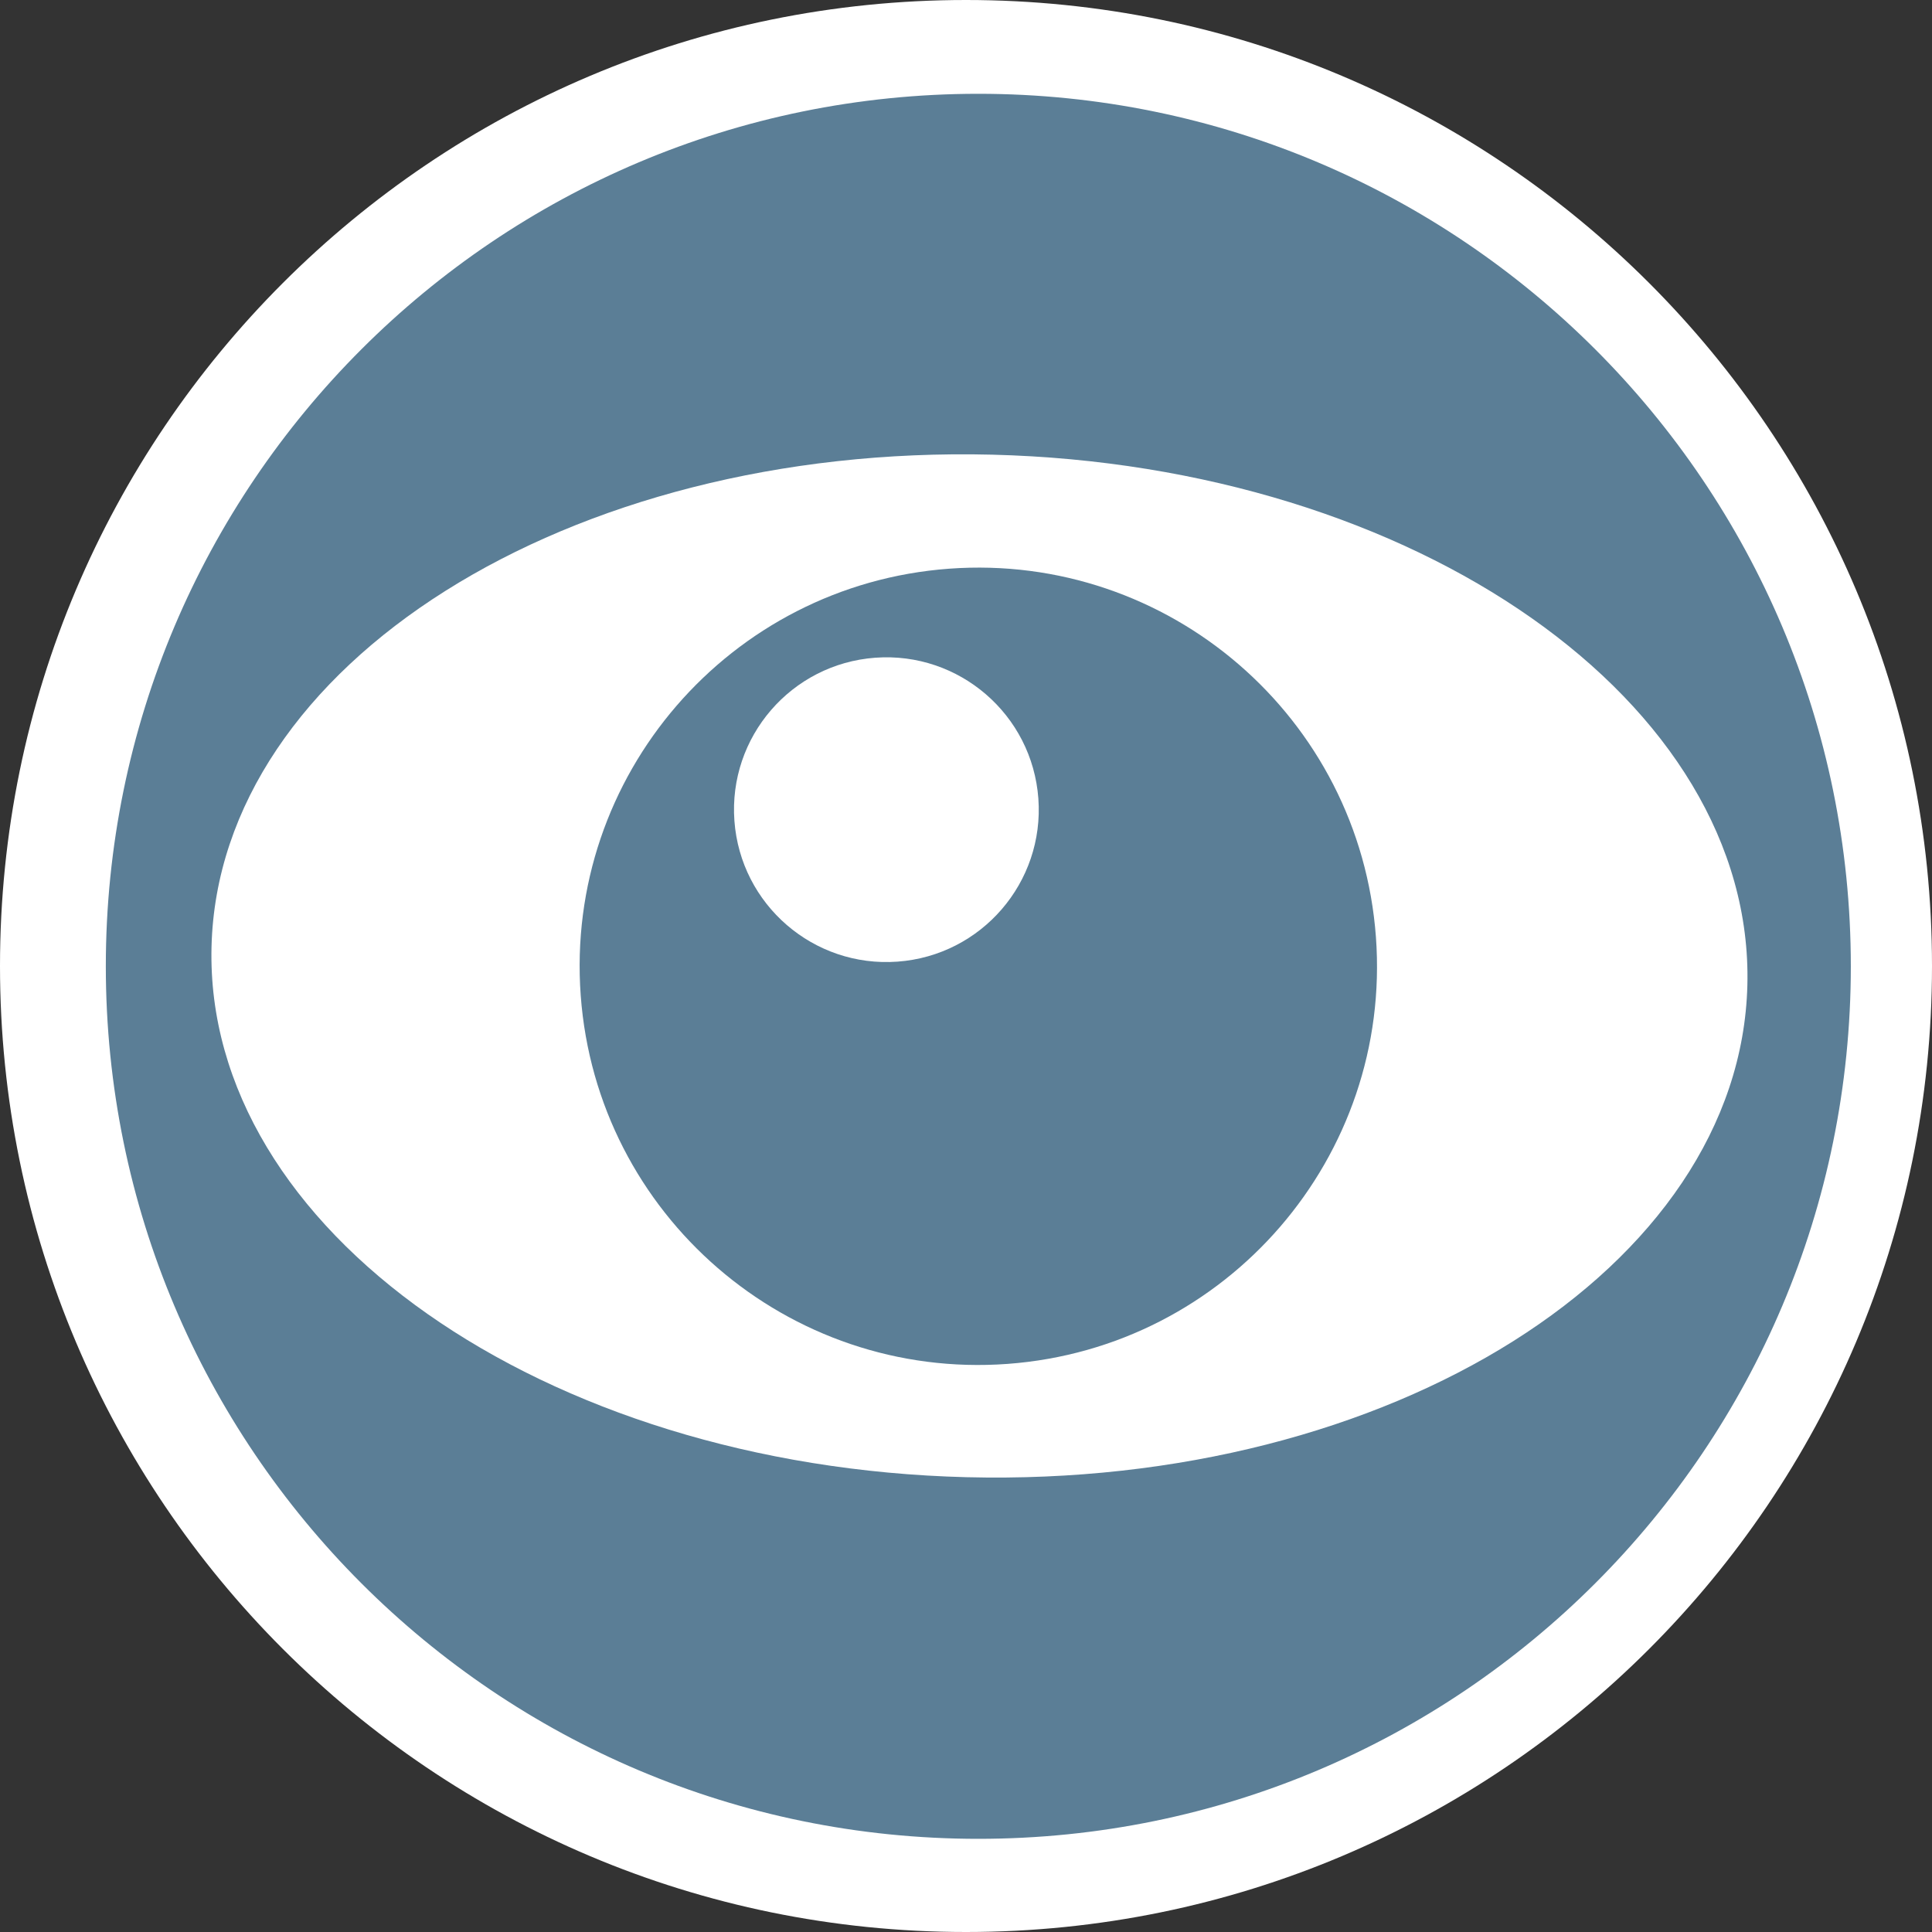
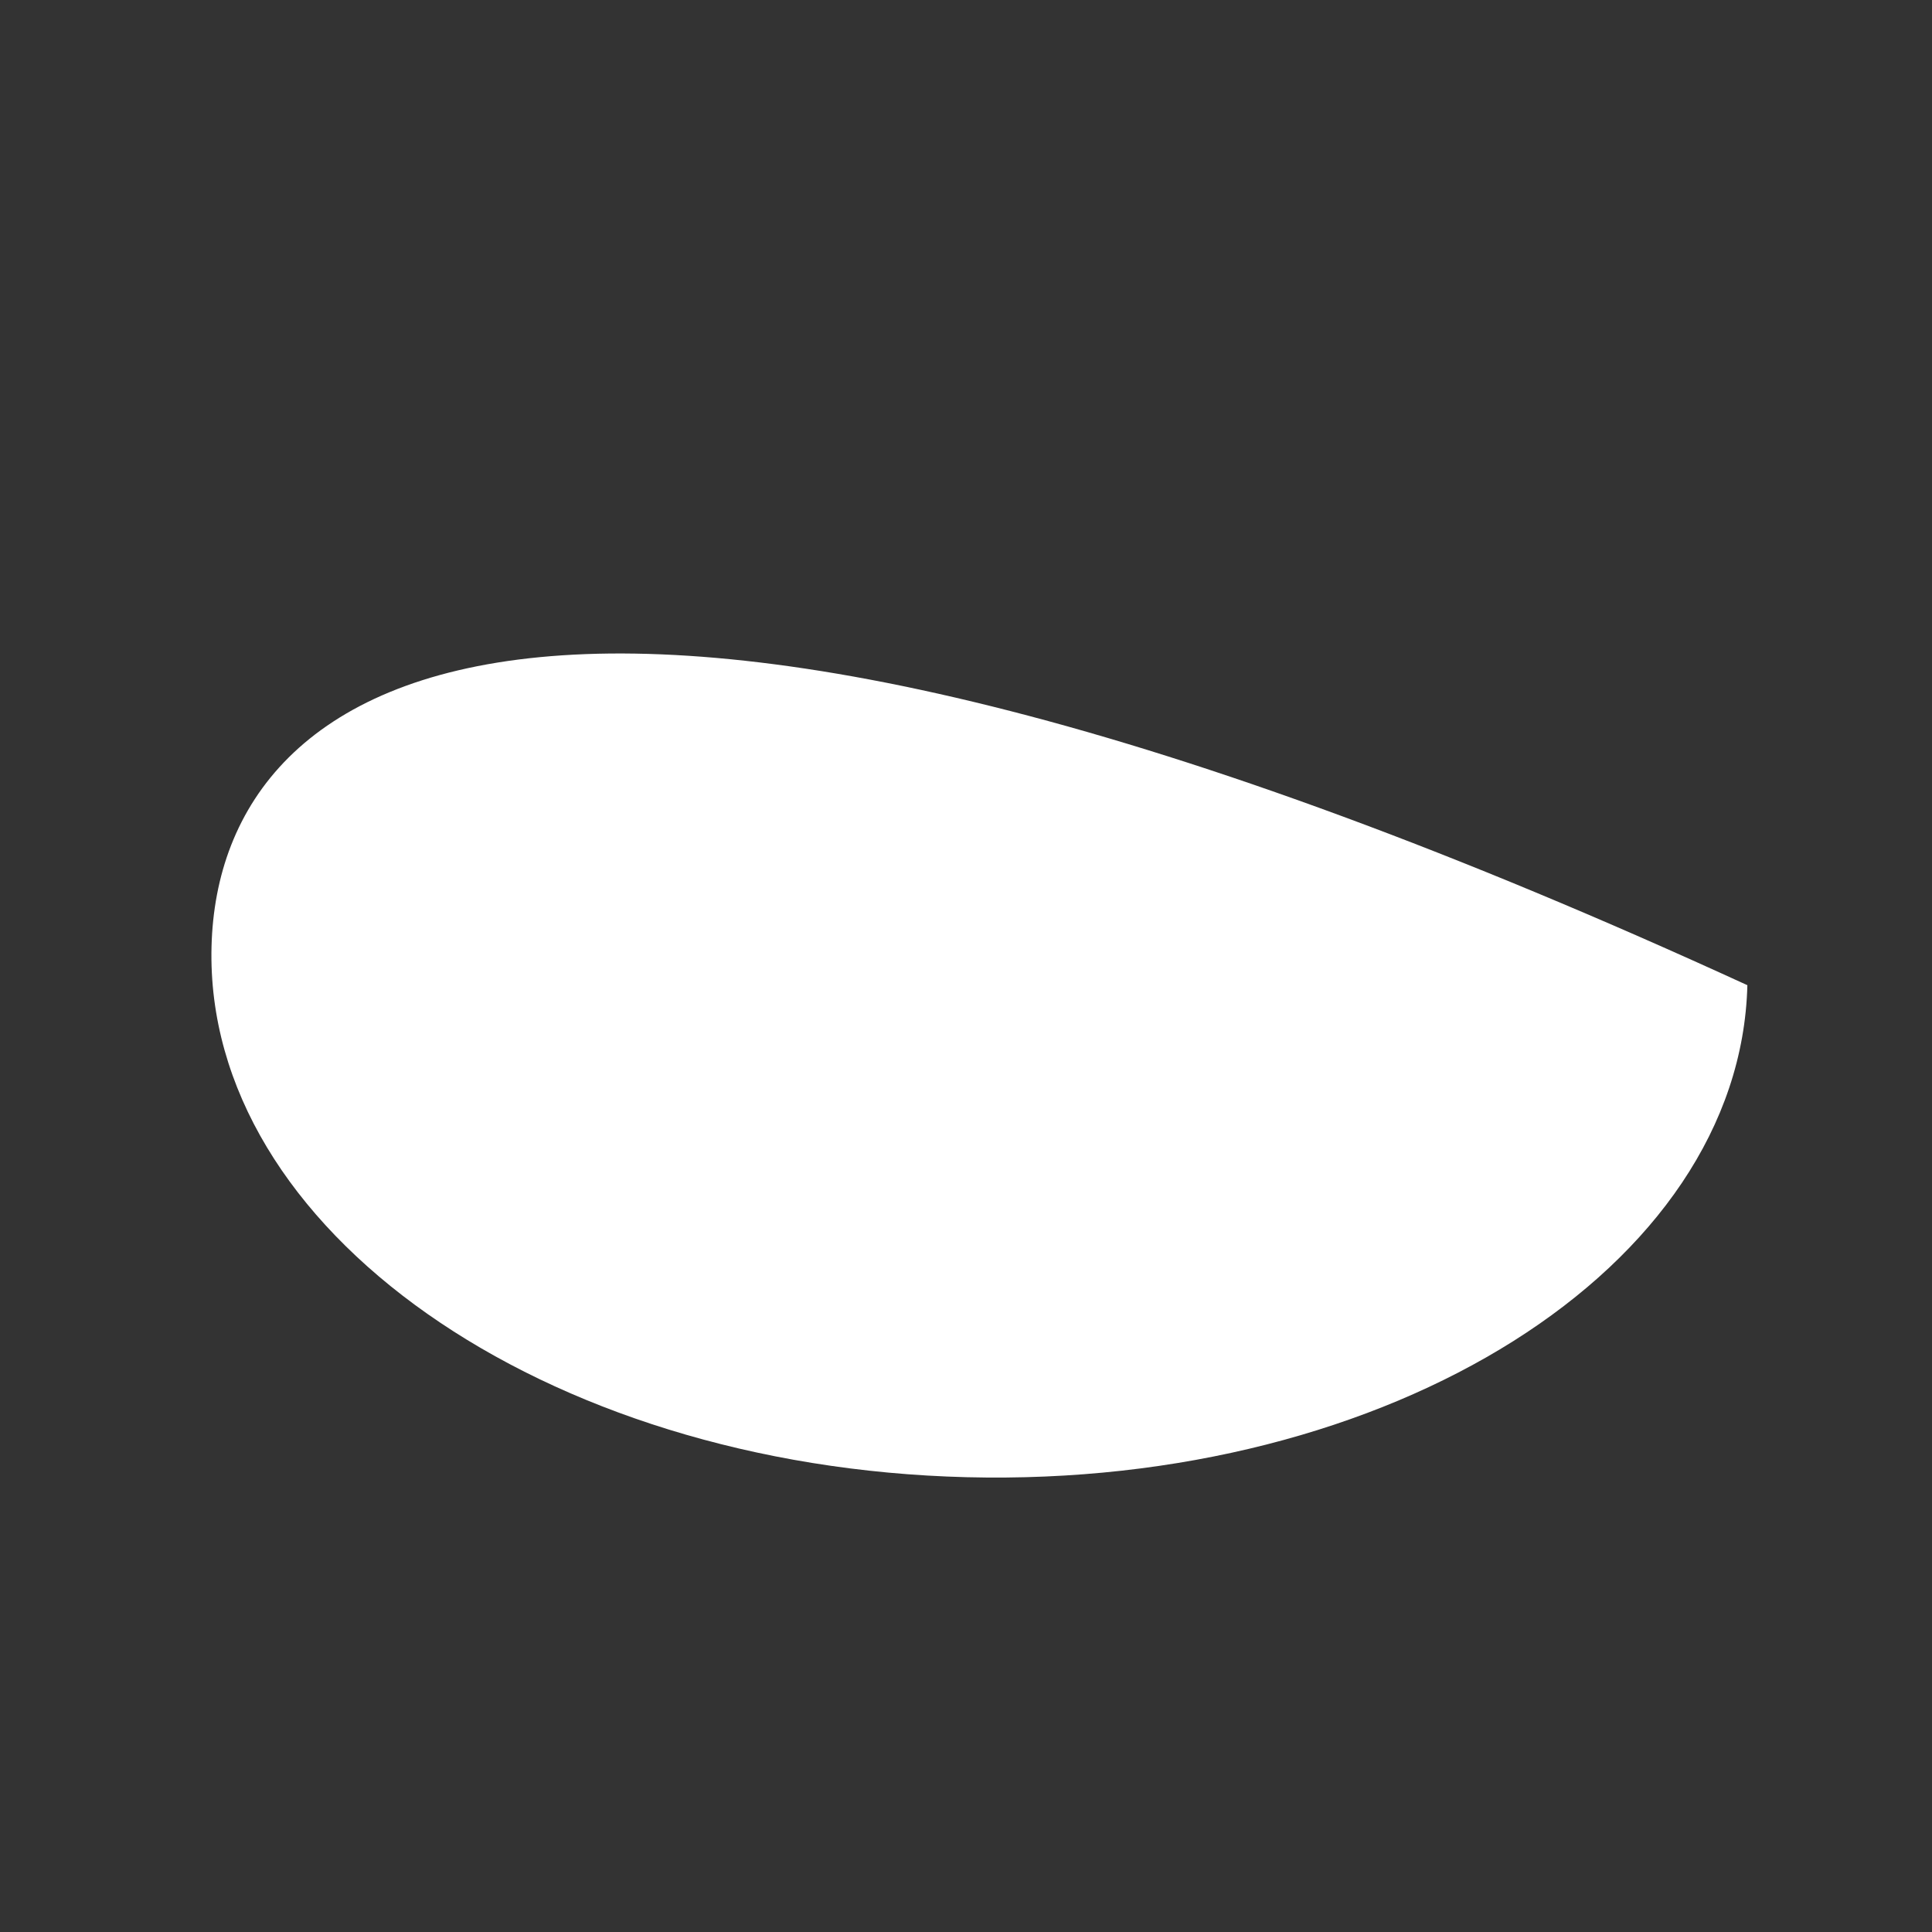
<svg xmlns="http://www.w3.org/2000/svg" width="62" height="62" viewBox="0 0 62 62" fill="none">
  <rect x="0" y="0" width="62" height="62" fill="#333333" stroke="none" />
  <g id="Group">
-     <path id="Vector" d="M31 62C48.121 62 62 48.121 62 31C62 13.879 48.121 0 31 0C13.879 0 0 13.879 0 31C0 48.121 13.879 62 31 62Z" fill="white" />
    <g id="Group_2">
      <g id="Group_3">
        <g id="Group_4">
          <g id="Group_5">
            <g id="Group_6">
-               <path id="Vector_2" d="M31.395 59.01C46.859 59.01 59.395 46.474 59.395 31.009C59.395 15.546 46.859 3.01 31.395 3.01C15.932 3.01 3.396 15.546 3.396 31.009C3.396 46.474 15.932 59.01 31.395 59.01Z" fill="#5B7E96" />
              <g id="Group_7">
-                 <path id="Vector_3" d="M56.075 31.616C56.302 22.554 45.453 14.932 31.843 14.591C18.232 14.25 7.015 21.32 6.788 30.381C6.561 39.442 17.41 47.064 31.02 47.405C44.631 47.746 55.848 40.677 56.075 31.616Z" fill="white" />
-                 <path id="Vector_4" d="M32.333 43.769C39.38 43.251 44.673 37.119 44.155 30.072C43.637 23.024 37.505 17.732 30.458 18.25C23.411 18.768 18.118 24.9 18.636 31.947C19.154 38.994 25.286 44.287 32.333 43.769Z" fill="#5B7E96" />
-                 <path id="Vector_5" d="M28.804 30.86C31.497 30.663 33.52 28.319 33.322 25.625C33.124 22.932 30.78 20.909 28.087 21.107C25.393 21.305 23.37 23.649 23.568 26.342C23.766 29.035 26.11 31.058 28.804 30.86Z" fill="white" />
+                 <path id="Vector_3" d="M56.075 31.616C18.232 14.25 7.015 21.32 6.788 30.381C6.561 39.442 17.41 47.064 31.02 47.405C44.631 47.746 55.848 40.677 56.075 31.616Z" fill="white" />
              </g>
            </g>
          </g>
        </g>
      </g>
    </g>
  </g>
</svg>